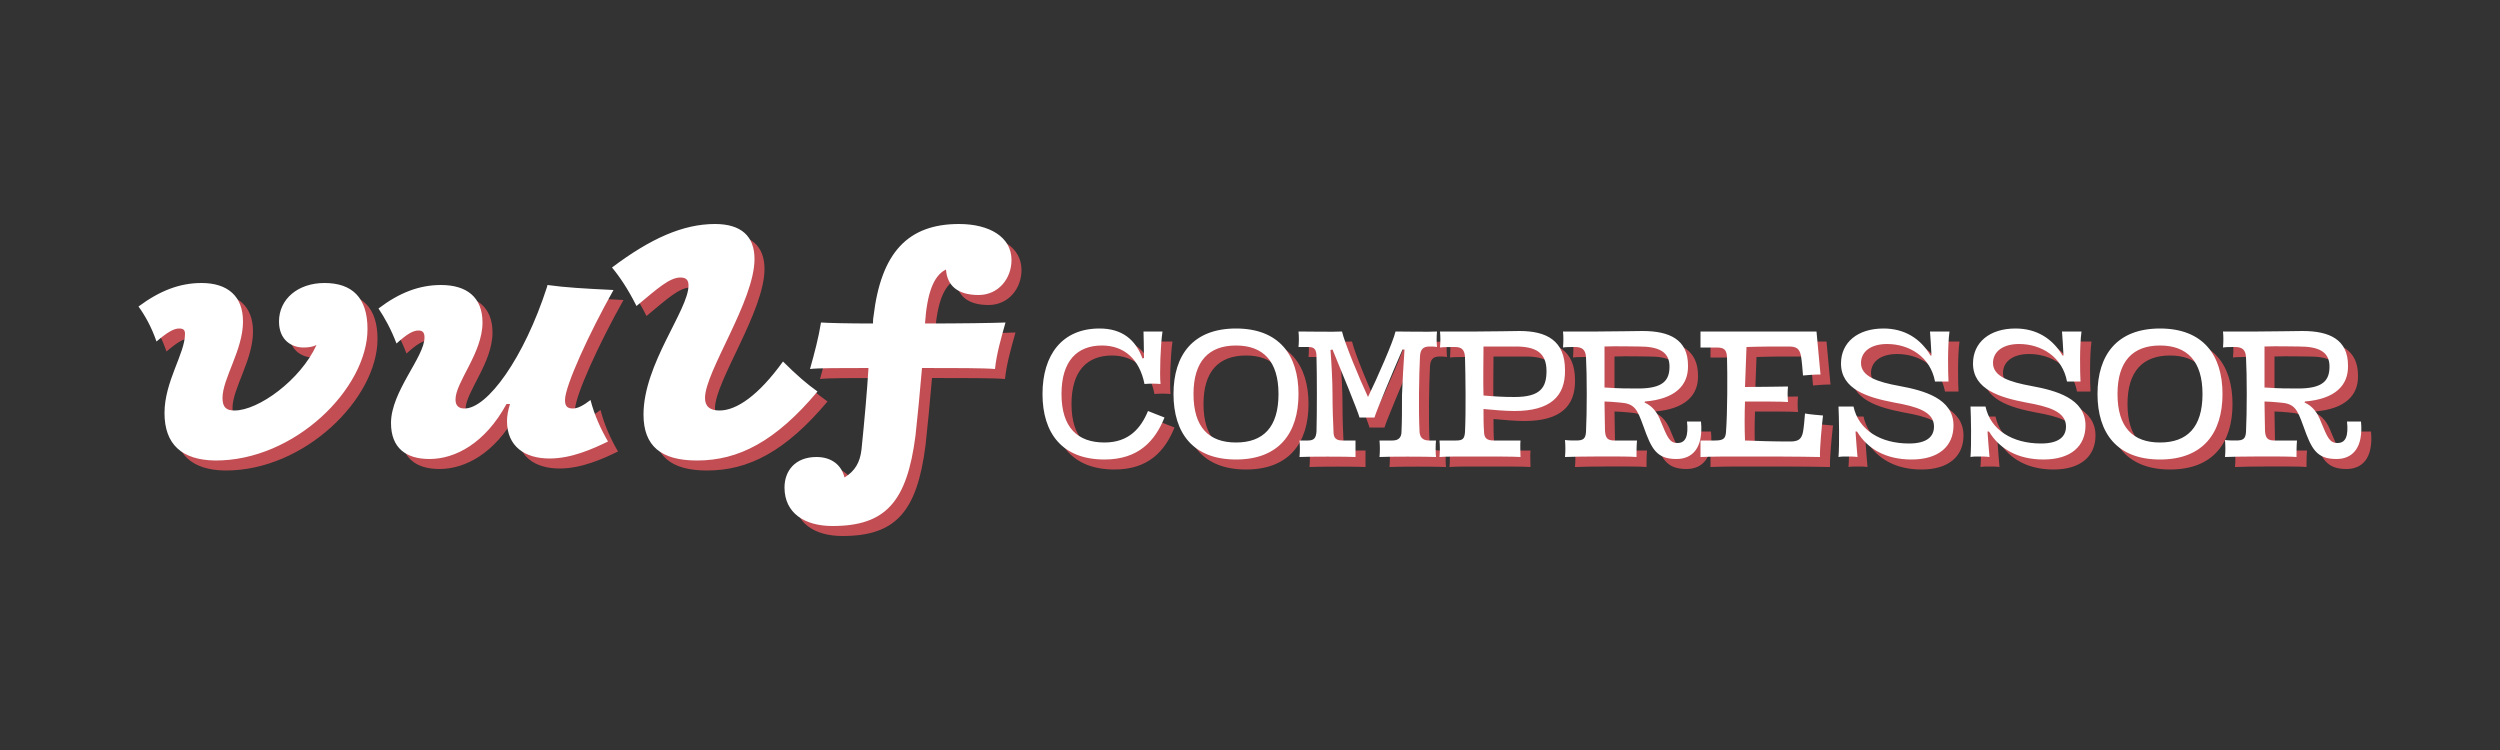
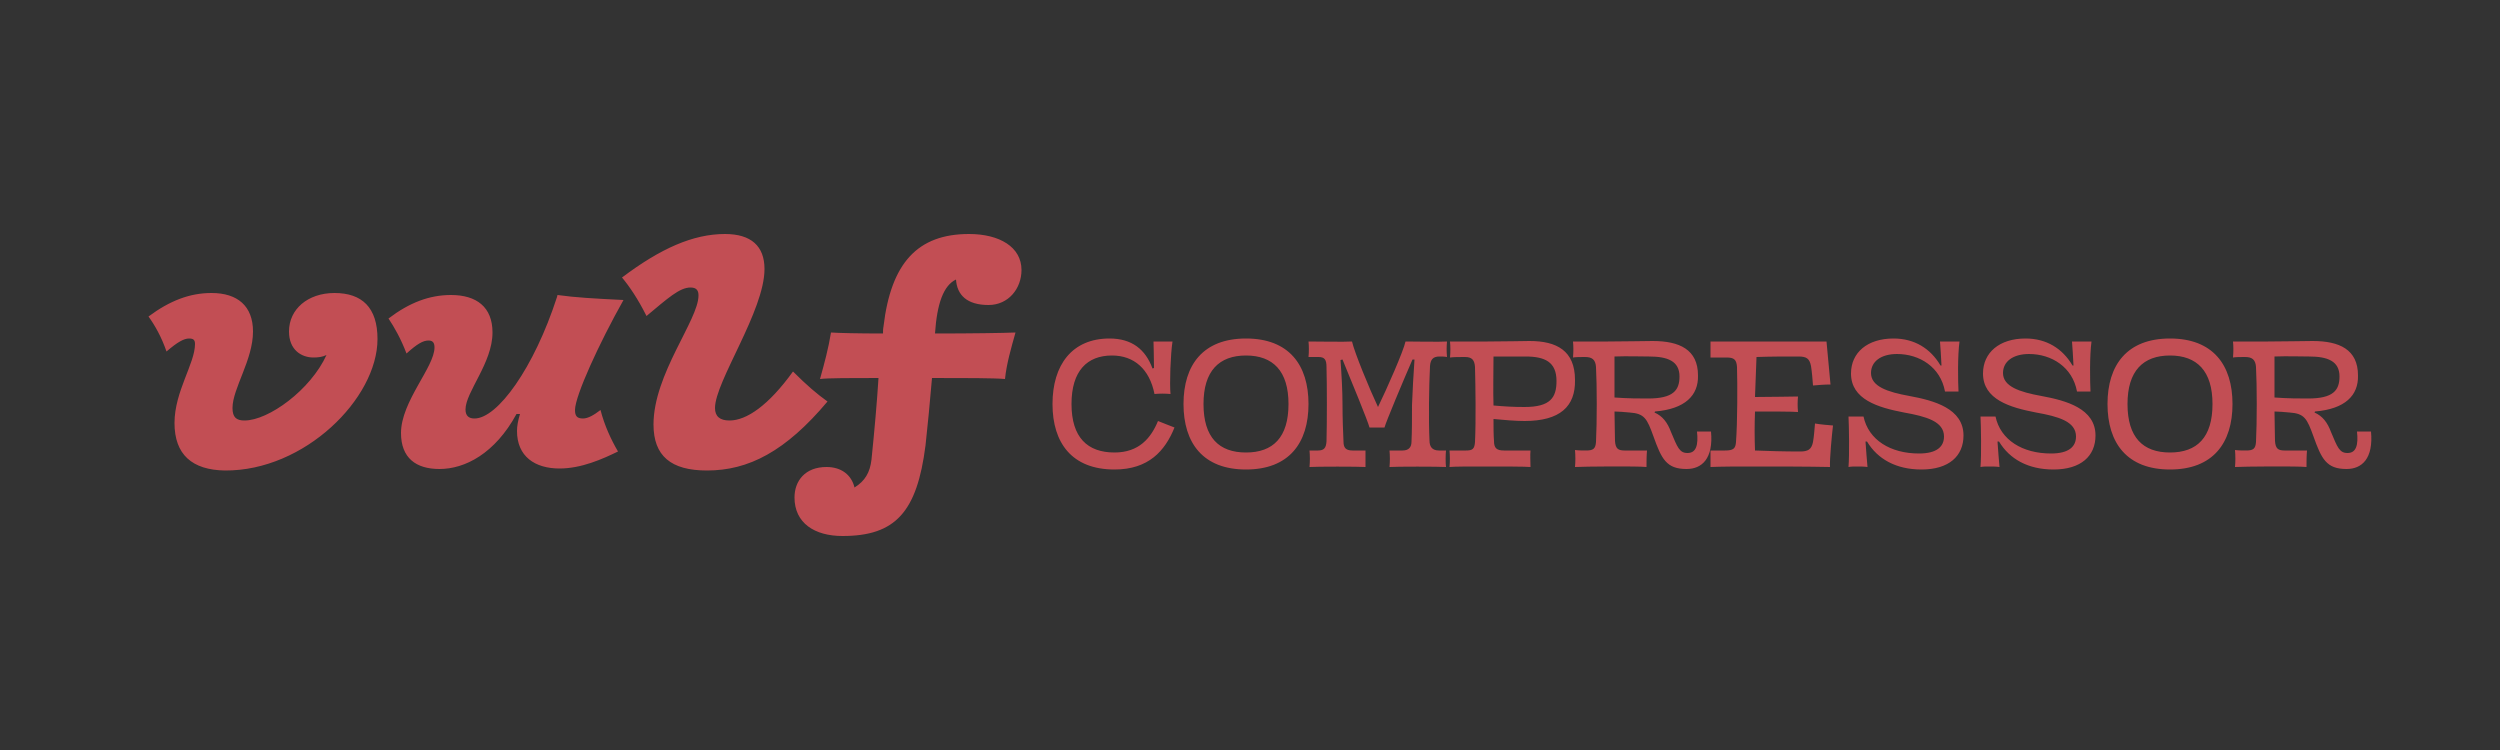
<svg xmlns="http://www.w3.org/2000/svg" viewBox="0 0 500 150" width="100%">
  <rect x="0" y="0" width="500" height="150" fill="#333333" stroke="none" />
  <g>
    <defs />
-     <path fill="rgba(194.0, 78.0, 84.0, 1.0)" d="M39.0 68.8C39.0 72.7 34.9 78.3 34.9 84.6C34.9 90.9 38.4 94.0 45.0 94.1C60.9 94.2 75.5 79.7 75.5 67.8C75.5 61.5 72.4 58.6 66.9 58.6C61.6 58.6 57.8 61.8 57.8 66.3C57.8 70.0 60.3 71.5 62.7 71.5C63.6 71.5 64.5 71.4 65.3 71.0C62.1 78.0 53.7 84.1 48.9 84.1C47.3 84.1 46.5 83.5 46.5 81.6C46.5 77.7 50.6 72.0 50.6 66.3C50.6 61.2 47.5 58.6 42.3 58.6C38.0 58.6 34.0 60.1 29.7 63.3C31.0 65.1 32.3 67.4 33.3 70.3C35.5 68.4 36.8 67.7 37.8 67.7C38.7 67.7 39.0 68.0 39.0 68.8ZM90.2 59.0C85.9 59.0 81.9 60.5 77.7 63.7C78.9 65.5 80.2 67.8 81.3 70.7C83.4 68.8 84.6 68.1 85.7 68.1C86.6 68.1 86.9 68.6 86.9 69.5C86.9 73.4 80.2 80.3 80.2 86.6C80.2 91.6 83.2 93.8 87.9 93.8C93.0 93.8 99.0 90.7 103.3 82.8H104.0C103.6 84.1 103.4 85.2 103.4 86.2C103.4 91.3 107.0 93.7 111.9 93.7C116.3 93.7 120.5 91.8 123.6 90.3C122.2 87.9 120.9 85.1 120.1 82.0C118.8 83.0 117.6 83.7 116.6 83.7C115.4 83.7 115.0 83.2 115.0 82.0C115.0 79.2 119.8 68.7 124.7 60.0C118.6 59.7 115.1 59.5 111.5 59.0L111.4 59.4C106.8 73.6 99.5 83.7 94.9 83.7C93.8 83.7 93.1 83.2 93.1 81.9C93.1 78.4 98.5 72.6 98.5 66.5C98.5 61.4 95.3 59.0 90.2 59.0ZM143.0 81.6C143.0 76.3 152.9 62.2 152.9 53.8C152.9 49.2 150.2 46.8 145.0 46.8C138.6 46.8 132.1 49.7 124.4 55.5C125.9 57.3 127.6 59.8 129.3 63.2C133.5 59.7 135.9 57.5 138.1 57.5C139.4 57.5 139.7 58.2 139.7 59.1C139.7 64.0 130.7 74.8 130.7 84.9C130.7 91.2 134.2 94.1 141.4 94.1C149.7 94.1 157.1 90.3 165.5 80.3C163.4 78.8 161.4 77.1 158.6 74.3C153.7 81.1 149.3 84.1 145.9 84.1C144.0 84.1 143.0 83.3 143.0 81.6ZM166.2 66.5C165.7 69.6 164.9 72.6 164.0 75.8C165.6 75.6 170.3 75.6 175.7 75.6C175.4 80.4 174.9 86.0 174.3 91.9C174.0 94.5 173.0 96.2 170.9 97.5C170.3 95.0 168.3 93.4 165.3 93.4C161.0 93.4 158.9 96.2 158.9 99.5C158.9 104.6 162.9 107.2 168.5 107.2C179.1 107.2 183.4 102.4 185.1 89.1C185.5 85.4 186.0 80.4 186.4 75.6C193.0 75.6 198.9 75.6 201.0 75.8C201.3 72.8 202.2 69.7 203.1 66.5C200.8 66.6 194.2 66.7 187.0 66.7C187.4 60.7 188.7 57.1 191.2 55.9C191.4 59.0 193.4 61.0 197.7 61.0C201.7 61.0 204.3 57.7 204.3 54.0C204.3 49.4 199.9 46.8 193.8 46.8C183.6 46.8 178.2 52.5 176.7 65.3C176.6 65.8 176.6 66.3 176.6 66.7C171.6 66.7 167.6 66.6 166.2 66.5ZM222.4 71.1C226.8 71.1 229.9 73.8 230.9 78.8C231.9 78.7 233.0 78.7 234.1 78.8C233.9 76.7 234.1 70.9 234.5 68.3C233.5 68.3 232.2 68.3 230.7 68.3C230.7 69.1 230.8 71.3 230.8 73.6L230.5 73.7C229.1 69.9 226.4 67.7 221.9 67.7C214.4 67.7 210.5 73.0 210.5 80.8C210.5 88.6 214.4 93.9 222.9 93.9C229.7 93.9 233.0 90.2 234.9 85.5C233.9 85.1 232.3 84.5 231.6 84.2C230.2 87.6 227.8 90.5 222.9 90.5C217.5 90.5 214.3 87.5 214.3 80.8C214.3 74.2 217.4 71.1 222.4 71.1ZM236.7 80.8C236.7 88.6 240.6 93.9 249.2 93.9C257.8 93.9 261.7 88.6 261.7 80.8C261.7 73.0 257.8 67.7 249.2 67.7C240.6 67.7 236.7 73.0 236.7 80.8ZM257.7 80.8C257.7 87.5 254.6 90.5 249.2 90.5C243.8 90.5 240.7 87.5 240.7 80.8C240.7 74.2 243.8 71.1 249.2 71.1C254.6 71.1 257.7 74.2 257.7 80.8ZM289.2 93.4C289.1 92.6 289.1 90.9 289.2 90.1C288.7 90.1 288.1 90.1 287.8 90.1C286.4 90.1 285.9 89.3 285.9 88.1C285.7 84.1 285.8 77.1 286.0 73.2C286.1 71.9 286.6 71.3 287.9 71.3C288.3 71.3 288.9 71.3 289.4 71.4C289.3 70.3 289.3 69.3 289.4 68.3C288.3 68.4 282.2 68.3 281.1 68.3C280.7 70.2 277.4 77.7 275.6 81.4C273.9 77.8 270.9 70.5 270.4 68.3C269.2 68.4 262.9 68.3 261.7 68.3C261.8 69.3 261.8 70.3 261.7 71.4H263.7C264.9 71.4 265.3 71.9 265.3 73.4C265.4 77.1 265.4 84.4 265.3 88.3C265.2 89.6 264.8 90.1 263.6 90.1C262.7 90.1 262.3 90.1 261.9 90.1C262.0 91.2 262.0 92.3 261.9 93.4C263.3 93.3 271.7 93.3 273.1 93.4C273.1 92.5 273.1 91.1 273.1 90.1C272.5 90.1 271.7 90.1 270.5 90.1C269.1 90.1 268.7 89.5 268.7 88.3C268.6 86.2 268.5 83.5 268.5 80.8C268.5 78.2 268.3 74.7 268.1 72.0L268.5 71.9C270.2 76.0 273.6 84.3 273.9 85.5C274.9 85.5 275.9 85.5 276.9 85.5C277.1 84.6 280.7 76.0 282.5 71.9H282.9C282.7 74.6 282.5 78.4 282.4 81.0C282.4 83.7 282.4 86.3 282.3 88.3C282.3 89.4 281.8 90.1 280.5 90.1C279.9 90.1 278.7 90.1 277.9 90.1C278.0 91.2 278.0 92.3 277.9 93.4C279.2 93.3 287.7 93.3 289.2 93.4ZM304.9 81.4C302.7 81.4 301.0 81.3 298.7 81.1C298.6 77.9 298.7 74.5 298.7 71.3C300.9 71.3 303.4 71.3 305.1 71.3C309.0 71.3 311.3 72.4 311.3 76.2C311.3 79.5 310.1 81.4 304.9 81.4ZM306.1 93.4C306.1 92.3 306.0 91.1 306.1 90.1C304.6 90.1 302.8 90.1 300.8 90.1C299.3 90.1 298.8 89.6 298.8 88.2C298.7 87.0 298.7 85.5 298.7 83.8C300.7 84.0 303.2 84.2 304.9 84.2C312.0 84.2 315.1 81.3 315.0 76.0C315.0 70.1 311.3 68.2 305.9 68.2C304.5 68.2 301.1 68.3 297.5 68.3C294.6 68.3 290.9 68.3 290.0 68.3C290.1 69.3 290.1 70.4 290.0 71.5C290.7 71.4 291.9 71.4 293.0 71.4C294.4 71.4 294.9 72.0 295.0 73.4C295.1 77.1 295.2 84.3 295.0 88.4C294.9 89.8 294.5 90.1 293.2 90.1C292.4 90.1 290.8 90.1 289.9 90.1C290.0 91.2 290.0 92.3 289.9 93.4C290.8 93.3 293.7 93.3 297.0 93.3C300.6 93.3 305.0 93.3 306.1 93.4ZM329.6 79.7C327.8 79.7 325.7 79.7 322.9 79.5C322.9 76.7 322.9 73.8 322.9 71.3C325.5 71.2 328.1 71.3 329.8 71.3C333.5 71.3 335.9 72.2 335.9 75.3C335.9 78.1 334.6 79.7 329.6 79.7ZM337.3 93.8C340.4 93.8 342.7 91.7 342.2 86.3C341.3 86.3 340.4 86.3 339.4 86.3C339.7 89.1 339.2 90.6 337.5 90.6C335.9 90.6 335.5 89.5 334.2 86.4C333.5 84.5 332.5 83.2 330.9 82.5L331.0 82.3C337.0 81.8 339.7 79.1 339.6 75.1C339.6 69.9 335.9 68.2 330.5 68.2C329.1 68.2 324.7 68.3 321.6 68.3C318.7 68.3 315.5 68.3 314.6 68.3C314.7 69.3 314.7 70.3 314.6 71.5C315.2 71.4 316.1 71.4 317.0 71.4C318.4 71.4 319.1 71.9 319.2 73.4C319.4 77.1 319.4 84.4 319.2 88.4C319.1 89.8 318.6 90.1 317.2 90.1C316.7 90.1 315.6 90.1 315.0 90.0C315.1 91.2 315.1 92.3 315.0 93.4C316.7 93.3 327.5 93.2 329.3 93.4C329.3 92.4 329.3 91.1 329.4 90.1C328.1 90.1 326.5 90.1 324.9 90.1C323.6 90.1 323.1 89.7 323.0 88.2C323.0 86.7 322.9 84.6 322.9 82.3C323.7 82.3 324.7 82.4 325.9 82.5C328.9 82.7 329.4 83.7 330.7 87.3C332.3 91.8 333.3 93.8 337.3 93.8ZM366.0 93.4C365.9 91.9 366.4 86.7 366.6 85.1C365.5 85.0 364.1 84.9 363.0 84.7C362.9 85.8 362.8 87.3 362.6 88.4C362.3 89.9 361.6 90.3 360.0 90.3C356.8 90.3 353.4 90.2 351.0 90.1C350.9 87.6 350.9 84.9 351.0 82.3C354.0 82.3 358.6 82.3 359.6 82.4C359.5 81.3 359.5 80.3 359.6 79.3C358.6 79.3 354.1 79.4 351.0 79.4C351.1 76.5 351.2 73.7 351.3 71.4C354.1 71.3 356.6 71.3 359.7 71.3C361.3 71.3 361.9 71.7 362.2 73.2C362.4 74.5 362.5 75.8 362.6 77.1C363.7 77.0 364.9 76.9 366.1 76.9C365.9 75.1 365.5 70.1 365.3 68.3C361.3 68.3 355.1 68.3 350.1 68.3C347.1 68.3 344.3 68.3 342.1 68.3C342.1 69.1 342.1 70.3 342.1 71.5C342.7 71.5 343.3 71.5 345.3 71.5C346.8 71.5 347.3 71.9 347.4 73.4C347.5 76.9 347.5 84.4 347.2 88.4C347.1 89.7 346.7 90.1 345.0 90.1C343.5 90.1 342.7 90.1 342.1 90.1C342.1 91.1 342.1 92.3 342.1 93.4C344.5 93.3 347.4 93.3 350.4 93.3C355.8 93.3 361.5 93.3 366.0 93.4ZM391.9 68.3C391.5 68.3 390.8 68.3 390.1 68.3C389.4 68.3 388.7 68.3 388.0 68.3C388.1 69.5 388.2 71.2 388.3 73.1H388.1C386.1 69.7 382.9 67.7 378.7 67.7C373.5 67.7 370.2 70.5 370.2 74.7C370.2 79.9 375.6 81.5 380.8 82.5C385.3 83.3 388.8 84.3 388.8 87.3C388.8 89.3 387.4 90.7 383.8 90.7C378.1 90.7 373.7 88.0 372.7 83.3C371.8 83.3 370.5 83.3 369.7 83.3C369.8 85.3 369.9 90.9 369.7 93.4C370.2 93.3 370.8 93.3 371.4 93.3C372.1 93.3 372.8 93.3 373.5 93.4C373.4 92.1 373.2 90.1 373.1 88.3H373.4C375.5 91.8 379.2 93.9 384.3 93.9C389.8 93.9 392.7 91.2 392.7 87.1C392.7 81.7 386.8 80.1 381.9 79.2C377.5 78.4 374.2 77.3 374.2 74.6C374.2 72.3 376.2 70.8 379.4 70.8C383.9 70.8 388.1 73.4 389.0 78.3C389.9 78.3 391.0 78.3 391.7 78.3C391.6 76.4 391.5 71.2 391.9 68.3ZM418.3 68.3C417.9 68.3 417.2 68.3 416.5 68.3C415.8 68.3 415.1 68.3 414.4 68.3C414.5 69.5 414.6 71.2 414.7 73.1H414.5C412.5 69.7 409.3 67.7 405.1 67.7C399.9 67.7 396.6 70.5 396.6 74.7C396.6 79.9 402.0 81.5 407.2 82.5C411.7 83.3 415.2 84.3 415.2 87.3C415.2 89.3 413.8 90.7 410.2 90.7C404.5 90.7 400.1 88.0 399.1 83.3C398.2 83.3 396.9 83.3 396.1 83.3C396.2 85.3 396.3 90.9 396.1 93.4C396.6 93.3 397.2 93.3 397.8 93.3C398.5 93.3 399.2 93.3 399.9 93.4C399.8 92.1 399.6 90.1 399.5 88.3H399.8C401.9 91.8 405.6 93.9 410.7 93.9C416.2 93.9 419.1 91.2 419.1 87.1C419.1 81.7 413.2 80.1 408.3 79.2C403.9 78.4 400.6 77.3 400.6 74.6C400.6 72.3 402.6 70.8 405.8 70.8C410.3 70.8 414.5 73.4 415.4 78.3C416.3 78.3 417.4 78.3 418.1 78.3C418.0 76.4 417.9 71.2 418.3 68.3ZM421.5 80.8C421.5 88.6 425.4 93.9 434.0 93.9C442.6 93.9 446.5 88.6 446.5 80.8C446.5 73.0 442.6 67.7 434.0 67.7C425.4 67.7 421.5 73.0 421.5 80.8ZM442.5 80.8C442.5 87.5 439.4 90.5 434.0 90.5C428.6 90.5 425.5 87.5 425.5 80.8C425.5 74.2 428.6 71.1 434.0 71.1C439.4 71.1 442.5 74.2 442.5 80.8ZM461.6 79.7C459.8 79.7 457.7 79.7 454.9 79.5C454.9 76.7 454.9 73.8 454.9 71.3C457.5 71.2 460.1 71.3 461.8 71.3C465.5 71.3 467.9 72.2 467.9 75.3C467.9 78.1 466.6 79.7 461.6 79.7ZM469.3 93.8C472.4 93.8 474.7 91.7 474.2 86.3C473.3 86.3 472.4 86.3 471.4 86.3C471.7 89.1 471.2 90.6 469.5 90.6C467.9 90.6 467.5 89.5 466.2 86.4C465.5 84.5 464.5 83.2 462.9 82.5L463.0 82.3C469.0 81.8 471.7 79.1 471.6 75.1C471.6 69.9 467.9 68.2 462.5 68.2C461.1 68.2 456.7 68.3 453.6 68.3C450.7 68.3 447.5 68.3 446.6 68.3C446.7 69.3 446.7 70.3 446.6 71.5C447.2 71.4 448.1 71.4 449.0 71.4C450.4 71.4 451.1 71.9 451.2 73.4C451.4 77.1 451.4 84.4 451.2 88.4C451.1 89.8 450.6 90.1 449.2 90.1C448.7 90.1 447.6 90.1 447.0 90.0C447.1 91.2 447.1 92.3 447.0 93.4C448.7 93.3 459.5 93.2 461.3 93.4C461.3 92.4 461.3 91.1 461.4 90.1C460.1 90.1 458.5 90.1 456.9 90.1C455.6 90.1 455.1 89.7 455.0 88.2C455.0 86.7 454.9 84.6 454.9 82.3C455.7 82.3 456.7 82.4 457.9 82.5C460.9 82.7 461.4 83.7 462.7 87.3C464.3 91.8 465.3 93.8 469.3 93.8Z" />
+     <path fill="rgba(194.0, 78.0, 84.0, 1.0)" d="M39.0 68.8C39.0 72.7 34.9 78.3 34.9 84.6C34.9 90.9 38.4 94.0 45.0 94.1C60.9 94.2 75.5 79.7 75.5 67.8C75.5 61.5 72.4 58.6 66.9 58.6C61.6 58.6 57.8 61.8 57.8 66.3C57.8 70.0 60.3 71.5 62.7 71.5C63.6 71.5 64.5 71.4 65.3 71.0C62.1 78.0 53.7 84.1 48.9 84.1C47.3 84.1 46.5 83.5 46.5 81.6C46.5 77.7 50.6 72.0 50.6 66.3C50.6 61.2 47.5 58.6 42.3 58.6C38.0 58.6 34.0 60.1 29.7 63.3C31.0 65.1 32.3 67.4 33.3 70.3C35.5 68.4 36.8 67.7 37.8 67.7C38.7 67.7 39.0 68.0 39.0 68.8ZM90.2 59.0C85.9 59.0 81.9 60.5 77.7 63.7C78.9 65.5 80.2 67.8 81.3 70.7C83.4 68.8 84.6 68.1 85.7 68.1C86.6 68.1 86.9 68.6 86.9 69.5C86.9 73.4 80.2 80.3 80.2 86.6C80.2 91.6 83.2 93.8 87.9 93.8C93.0 93.8 99.0 90.7 103.3 82.8H104.0C103.6 84.1 103.4 85.2 103.4 86.2C103.4 91.3 107.0 93.7 111.9 93.7C116.3 93.7 120.5 91.8 123.6 90.3C122.2 87.9 120.9 85.1 120.1 82.0C118.8 83.0 117.6 83.7 116.6 83.7C115.4 83.7 115.0 83.2 115.0 82.0C115.0 79.2 119.8 68.7 124.7 60.0C118.6 59.7 115.1 59.5 111.5 59.0L111.4 59.4C106.8 73.6 99.5 83.7 94.9 83.7C93.8 83.7 93.1 83.2 93.1 81.9C93.1 78.4 98.5 72.6 98.5 66.5C98.5 61.4 95.3 59.0 90.2 59.0ZM143.0 81.6C143.0 76.3 152.9 62.2 152.9 53.8C152.9 49.2 150.2 46.8 145.0 46.8C138.6 46.8 132.1 49.7 124.4 55.5C125.9 57.3 127.6 59.8 129.3 63.2C133.5 59.7 135.9 57.5 138.1 57.5C139.4 57.5 139.7 58.2 139.7 59.1C139.7 64.0 130.7 74.8 130.7 84.9C130.7 91.2 134.2 94.1 141.4 94.1C149.7 94.1 157.1 90.3 165.5 80.3C163.4 78.8 161.4 77.1 158.6 74.3C153.7 81.1 149.3 84.1 145.9 84.1C144.0 84.1 143.0 83.3 143.0 81.6ZM166.2 66.5C165.7 69.6 164.9 72.6 164.0 75.8C165.6 75.6 170.3 75.6 175.7 75.6C175.4 80.4 174.9 86.0 174.3 91.9C174.0 94.5 173.0 96.2 170.9 97.5C170.3 95.0 168.3 93.4 165.3 93.4C161.0 93.4 158.9 96.2 158.9 99.5C158.9 104.6 162.9 107.2 168.5 107.2C179.1 107.2 183.4 102.4 185.1 89.1C185.5 85.4 186.0 80.4 186.4 75.6C193.0 75.6 198.9 75.6 201.0 75.8C201.3 72.8 202.2 69.7 203.1 66.5C200.8 66.6 194.2 66.7 187.0 66.7C187.4 60.7 188.7 57.1 191.2 55.9C191.4 59.0 193.4 61.0 197.7 61.0C201.7 61.0 204.3 57.7 204.3 54.0C204.3 49.4 199.9 46.8 193.8 46.8C183.6 46.8 178.2 52.5 176.7 65.3C176.6 65.8 176.6 66.3 176.6 66.7C171.6 66.7 167.6 66.6 166.2 66.5M222.4 71.1C226.8 71.1 229.9 73.8 230.9 78.8C231.9 78.7 233.0 78.7 234.1 78.8C233.9 76.7 234.1 70.9 234.5 68.3C233.5 68.3 232.2 68.3 230.7 68.3C230.7 69.1 230.8 71.3 230.8 73.6L230.5 73.7C229.1 69.9 226.4 67.7 221.9 67.7C214.4 67.7 210.5 73.0 210.5 80.8C210.5 88.6 214.4 93.9 222.9 93.9C229.7 93.9 233.0 90.2 234.9 85.5C233.9 85.1 232.3 84.5 231.6 84.2C230.2 87.6 227.8 90.5 222.9 90.5C217.5 90.5 214.3 87.5 214.3 80.8C214.3 74.2 217.4 71.1 222.4 71.1ZM236.7 80.8C236.7 88.6 240.6 93.9 249.2 93.9C257.8 93.9 261.7 88.6 261.7 80.8C261.7 73.0 257.8 67.7 249.2 67.7C240.6 67.7 236.7 73.0 236.7 80.8ZM257.7 80.8C257.7 87.5 254.6 90.5 249.2 90.5C243.8 90.5 240.7 87.5 240.7 80.8C240.7 74.2 243.8 71.1 249.2 71.1C254.6 71.1 257.7 74.2 257.7 80.8ZM289.2 93.4C289.1 92.6 289.1 90.9 289.2 90.1C288.7 90.1 288.1 90.1 287.8 90.1C286.4 90.1 285.9 89.3 285.9 88.1C285.7 84.1 285.8 77.1 286.0 73.2C286.1 71.9 286.6 71.3 287.9 71.3C288.3 71.3 288.9 71.3 289.4 71.4C289.3 70.3 289.3 69.3 289.4 68.3C288.3 68.4 282.2 68.3 281.1 68.3C280.7 70.2 277.4 77.7 275.6 81.4C273.9 77.8 270.9 70.5 270.4 68.3C269.2 68.4 262.9 68.3 261.7 68.3C261.8 69.3 261.8 70.3 261.7 71.4H263.7C264.9 71.4 265.3 71.9 265.3 73.4C265.4 77.1 265.4 84.4 265.3 88.3C265.2 89.6 264.8 90.1 263.6 90.1C262.7 90.1 262.3 90.1 261.9 90.1C262.0 91.2 262.0 92.3 261.9 93.4C263.3 93.3 271.7 93.3 273.1 93.4C273.1 92.5 273.1 91.1 273.1 90.1C272.5 90.1 271.7 90.1 270.5 90.1C269.1 90.1 268.7 89.5 268.7 88.3C268.6 86.2 268.5 83.5 268.5 80.8C268.5 78.2 268.3 74.7 268.1 72.0L268.5 71.9C270.2 76.0 273.6 84.3 273.9 85.5C274.9 85.5 275.9 85.5 276.9 85.5C277.1 84.6 280.7 76.0 282.5 71.9H282.9C282.7 74.6 282.5 78.4 282.4 81.0C282.4 83.7 282.4 86.3 282.3 88.3C282.3 89.4 281.8 90.1 280.5 90.1C279.9 90.1 278.7 90.1 277.9 90.1C278.0 91.2 278.0 92.3 277.9 93.4C279.2 93.3 287.7 93.3 289.2 93.4ZM304.9 81.4C302.7 81.4 301.0 81.3 298.7 81.1C298.6 77.9 298.7 74.5 298.7 71.3C300.9 71.3 303.4 71.3 305.1 71.3C309.0 71.3 311.3 72.4 311.3 76.2C311.3 79.5 310.1 81.4 304.9 81.4ZM306.1 93.4C306.1 92.3 306.0 91.1 306.1 90.1C304.6 90.1 302.8 90.1 300.8 90.1C299.3 90.1 298.8 89.6 298.8 88.2C298.7 87.0 298.7 85.5 298.7 83.8C300.7 84.0 303.2 84.2 304.9 84.2C312.0 84.2 315.1 81.3 315.0 76.0C315.0 70.1 311.3 68.2 305.9 68.2C304.5 68.2 301.1 68.3 297.5 68.3C294.6 68.3 290.9 68.3 290.0 68.3C290.1 69.3 290.1 70.4 290.0 71.5C290.7 71.4 291.9 71.4 293.0 71.4C294.4 71.4 294.9 72.0 295.0 73.4C295.1 77.1 295.2 84.3 295.0 88.4C294.9 89.8 294.5 90.1 293.2 90.1C292.4 90.1 290.8 90.1 289.9 90.1C290.0 91.2 290.0 92.3 289.9 93.4C290.8 93.3 293.7 93.3 297.0 93.3C300.6 93.3 305.0 93.3 306.1 93.4ZM329.6 79.7C327.8 79.7 325.7 79.7 322.9 79.5C322.9 76.7 322.9 73.8 322.9 71.3C325.5 71.2 328.1 71.3 329.8 71.3C333.5 71.3 335.9 72.2 335.9 75.3C335.9 78.1 334.6 79.7 329.6 79.7ZM337.3 93.8C340.4 93.8 342.7 91.7 342.2 86.3C341.3 86.3 340.4 86.3 339.4 86.3C339.7 89.1 339.2 90.6 337.5 90.6C335.9 90.6 335.5 89.5 334.2 86.4C333.5 84.5 332.5 83.2 330.9 82.5L331.0 82.3C337.0 81.8 339.7 79.1 339.6 75.1C339.6 69.9 335.9 68.2 330.5 68.2C329.1 68.2 324.7 68.3 321.6 68.3C318.7 68.3 315.5 68.3 314.6 68.3C314.7 69.3 314.7 70.3 314.6 71.5C315.2 71.4 316.1 71.4 317.0 71.4C318.4 71.4 319.1 71.9 319.2 73.4C319.4 77.1 319.4 84.4 319.2 88.4C319.1 89.8 318.6 90.1 317.2 90.1C316.7 90.1 315.6 90.1 315.0 90.0C315.1 91.2 315.1 92.3 315.0 93.4C316.7 93.3 327.5 93.2 329.3 93.4C329.3 92.4 329.3 91.1 329.4 90.1C328.1 90.1 326.5 90.1 324.9 90.1C323.6 90.1 323.1 89.7 323.0 88.2C323.0 86.7 322.9 84.6 322.9 82.3C323.7 82.3 324.7 82.4 325.9 82.5C328.9 82.7 329.4 83.7 330.7 87.3C332.3 91.8 333.3 93.8 337.3 93.8ZM366.0 93.4C365.9 91.9 366.4 86.7 366.6 85.1C365.5 85.0 364.1 84.9 363.0 84.7C362.9 85.8 362.8 87.3 362.6 88.4C362.3 89.9 361.6 90.3 360.0 90.3C356.8 90.3 353.4 90.2 351.0 90.1C350.9 87.6 350.9 84.9 351.0 82.3C354.0 82.3 358.6 82.3 359.6 82.4C359.5 81.3 359.5 80.3 359.6 79.3C358.6 79.3 354.1 79.4 351.0 79.4C351.1 76.5 351.2 73.7 351.3 71.4C354.1 71.3 356.6 71.3 359.7 71.3C361.3 71.3 361.9 71.7 362.2 73.2C362.4 74.5 362.5 75.8 362.6 77.1C363.7 77.0 364.9 76.9 366.1 76.9C365.9 75.1 365.5 70.1 365.3 68.3C361.3 68.3 355.1 68.3 350.1 68.3C347.1 68.3 344.3 68.3 342.1 68.3C342.1 69.1 342.1 70.3 342.1 71.5C342.7 71.5 343.3 71.5 345.3 71.5C346.8 71.5 347.3 71.9 347.4 73.4C347.5 76.9 347.5 84.4 347.2 88.4C347.1 89.7 346.7 90.1 345.0 90.1C343.5 90.1 342.7 90.1 342.1 90.1C342.1 91.1 342.1 92.3 342.1 93.4C344.5 93.3 347.4 93.3 350.4 93.3C355.8 93.3 361.5 93.3 366.0 93.4ZM391.9 68.3C391.5 68.3 390.8 68.3 390.1 68.3C389.4 68.3 388.7 68.3 388.0 68.3C388.1 69.5 388.2 71.2 388.3 73.1H388.1C386.1 69.7 382.9 67.7 378.7 67.7C373.5 67.7 370.2 70.5 370.2 74.7C370.2 79.9 375.6 81.5 380.8 82.5C385.3 83.3 388.8 84.3 388.8 87.3C388.8 89.3 387.4 90.7 383.8 90.7C378.1 90.7 373.7 88.0 372.7 83.3C371.8 83.3 370.5 83.3 369.7 83.3C369.8 85.3 369.9 90.9 369.7 93.4C370.2 93.3 370.8 93.3 371.4 93.3C372.1 93.3 372.8 93.3 373.5 93.4C373.4 92.1 373.2 90.1 373.1 88.3H373.4C375.5 91.8 379.2 93.9 384.3 93.9C389.8 93.9 392.7 91.2 392.7 87.1C392.7 81.7 386.8 80.1 381.9 79.2C377.5 78.4 374.2 77.3 374.2 74.6C374.2 72.3 376.2 70.8 379.4 70.8C383.9 70.8 388.1 73.4 389.0 78.3C389.9 78.3 391.0 78.3 391.7 78.3C391.6 76.4 391.5 71.2 391.9 68.3ZM418.3 68.3C417.9 68.3 417.2 68.3 416.5 68.3C415.8 68.3 415.1 68.3 414.4 68.3C414.5 69.5 414.6 71.2 414.7 73.1H414.5C412.5 69.7 409.3 67.7 405.1 67.7C399.9 67.7 396.6 70.5 396.6 74.7C396.6 79.9 402.0 81.5 407.2 82.5C411.7 83.3 415.2 84.3 415.2 87.3C415.2 89.3 413.8 90.7 410.2 90.7C404.5 90.7 400.1 88.0 399.1 83.3C398.2 83.3 396.9 83.3 396.1 83.3C396.2 85.3 396.3 90.9 396.1 93.4C396.6 93.3 397.2 93.3 397.8 93.3C398.5 93.3 399.2 93.3 399.9 93.4C399.8 92.1 399.6 90.1 399.5 88.3H399.8C401.9 91.8 405.6 93.9 410.7 93.9C416.2 93.9 419.1 91.2 419.1 87.1C419.1 81.7 413.2 80.1 408.3 79.2C403.9 78.4 400.6 77.3 400.6 74.6C400.6 72.3 402.6 70.8 405.8 70.8C410.3 70.8 414.5 73.4 415.4 78.3C416.3 78.3 417.4 78.3 418.1 78.3C418.0 76.4 417.9 71.2 418.3 68.3ZM421.5 80.8C421.5 88.6 425.4 93.9 434.0 93.9C442.6 93.9 446.5 88.6 446.5 80.8C446.5 73.0 442.6 67.7 434.0 67.7C425.4 67.7 421.5 73.0 421.5 80.8ZM442.5 80.8C442.5 87.5 439.4 90.5 434.0 90.5C428.6 90.5 425.5 87.5 425.5 80.8C425.5 74.2 428.6 71.1 434.0 71.1C439.4 71.1 442.5 74.2 442.5 80.8ZM461.6 79.7C459.8 79.7 457.7 79.7 454.9 79.5C454.9 76.7 454.9 73.8 454.9 71.3C457.5 71.2 460.1 71.3 461.8 71.3C465.5 71.3 467.9 72.2 467.9 75.3C467.9 78.1 466.6 79.7 461.6 79.7ZM469.3 93.8C472.4 93.8 474.7 91.7 474.2 86.3C473.3 86.3 472.4 86.3 471.4 86.3C471.7 89.1 471.2 90.6 469.5 90.6C467.9 90.6 467.5 89.5 466.2 86.4C465.5 84.5 464.5 83.2 462.9 82.5L463.0 82.3C469.0 81.8 471.7 79.1 471.6 75.1C471.6 69.9 467.9 68.2 462.5 68.2C461.1 68.2 456.7 68.3 453.6 68.3C450.7 68.3 447.5 68.3 446.6 68.3C446.7 69.3 446.7 70.3 446.6 71.5C447.2 71.4 448.1 71.4 449.0 71.4C450.4 71.4 451.1 71.9 451.2 73.4C451.4 77.1 451.4 84.4 451.2 88.4C451.1 89.8 450.6 90.1 449.2 90.1C448.7 90.1 447.6 90.1 447.0 90.0C447.1 91.2 447.1 92.3 447.0 93.4C448.7 93.3 459.5 93.2 461.3 93.4C461.3 92.4 461.3 91.1 461.4 90.1C460.1 90.1 458.5 90.1 456.9 90.1C455.6 90.1 455.1 89.7 455.0 88.2C455.0 86.7 454.9 84.6 454.9 82.3C455.7 82.3 456.7 82.4 457.9 82.5C460.9 82.7 461.4 83.7 462.7 87.3C464.3 91.8 465.3 93.8 469.3 93.8Z" />
  </g>
  <g>
    <defs />
-     <path fill="rgba(255.0, 255.0, 255.0, 1.0)" d="M37.0 66.8C37.0 70.7 32.9 76.3 32.9 82.6C32.9 88.9 36.4 92.0 43.0 92.1C58.9 92.2 73.5 77.7 73.5 65.8C73.5 59.5 70.4 56.6 64.9 56.6C59.6 56.6 55.8 59.8 55.8 64.3C55.8 68.0 58.3 69.5 60.7 69.5C61.6 69.5 62.5 69.4 63.3 69.0C60.1 76.0 51.7 82.1 46.9 82.1C45.3 82.1 44.5 81.5 44.5 79.6C44.5 75.7 48.6 70.0 48.6 64.3C48.6 59.2 45.5 56.6 40.3 56.6C36.0 56.6 32.0 58.1 27.7 61.3C29.0 63.1 30.3 65.4 31.3 68.3C33.5 66.4 34.8 65.7 35.8 65.7C36.7 65.7 37.0 66.0 37.0 66.8ZM88.2 57.0C83.9 57.0 79.9 58.5 75.7 61.7C76.9 63.5 78.2 65.8 79.3 68.7C81.4 66.8 82.6 66.1 83.7 66.1C84.6 66.1 84.9 66.6 84.9 67.5C84.9 71.4 78.2 78.3 78.2 84.6C78.2 89.6 81.2 91.8 85.9 91.8C91.0 91.8 97.0 88.7 101.3 80.8H102.0C101.6 82.1 101.4 83.2 101.4 84.2C101.4 89.3 105.0 91.7 109.9 91.7C114.3 91.7 118.5 89.8 121.6 88.3C120.2 85.9 118.9 83.1 118.1 80.0C116.8 81.0 115.6 81.7 114.6 81.7C113.4 81.7 113.0 81.2 113.0 80.0C113.0 77.2 117.8 66.7 122.7 58.0C116.6 57.7 113.1 57.5 109.5 57.0L109.4 57.4C104.8 71.6 97.5 81.7 92.9 81.7C91.8 81.7 91.1 81.2 91.1 79.9C91.1 76.4 96.5 70.6 96.5 64.5C96.5 59.4 93.3 57.0 88.2 57.0ZM141.0 79.6C141.0 74.3 150.9 60.2 150.9 51.8C150.9 47.2 148.2 44.8 143.0 44.8C136.6 44.8 130.1 47.7 122.4 53.5C123.9 55.3 125.6 57.8 127.3 61.2C131.5 57.7 133.9 55.5 136.1 55.5C137.4 55.5 137.7 56.2 137.7 57.1C137.7 62.0 128.7 72.8 128.7 82.9C128.7 89.2 132.2 92.1 139.4 92.1C147.7 92.1 155.1 88.3 163.5 78.3C161.4 76.8 159.4 75.1 156.6 72.3C151.7 79.1 147.3 82.1 143.9 82.1C142.0 82.1 141.0 81.3 141.0 79.6ZM164.2 64.5C163.7 67.6 162.9 70.6 162.0 73.8C163.6 73.6 168.3 73.6 173.7 73.6C173.4 78.4 172.9 84.0 172.3 89.9C172.0 92.5 171.0 94.2 168.9 95.5C168.3 93.0 166.3 91.4 163.3 91.4C159.0 91.4 156.9 94.2 156.9 97.5C156.9 102.6 160.9 105.2 166.5 105.2C177.1 105.2 181.4 100.4 183.1 87.1C183.5 83.4 184.0 78.4 184.4 73.6C191.0 73.6 196.9 73.6 199.0 73.8C199.3 70.8 200.2 67.7 201.1 64.5C198.8 64.6 192.2 64.7 185.0 64.7C185.4 58.7 186.7 55.1 189.2 53.9C189.4 57.0 191.4 59.0 195.7 59.0C199.7 59.0 202.3 55.7 202.3 52.0C202.3 47.4 197.9 44.8 191.8 44.8C181.6 44.8 176.2 50.5 174.7 63.3C174.6 63.8 174.6 64.3 174.6 64.7C169.6 64.7 165.6 64.6 164.2 64.5ZM220.4 69.1C224.8 69.1 227.9 71.8 228.9 76.8C229.9 76.7 231.0 76.7 232.1 76.8C231.9 74.7 232.1 68.9 232.5 66.3C231.5 66.3 230.2 66.3 228.7 66.3C228.7 67.1 228.8 69.3 228.8 71.6L228.5 71.7C227.1 67.9 224.4 65.7 219.9 65.7C212.4 65.7 208.5 71.0 208.5 78.8C208.5 86.6 212.4 91.9 220.9 91.9C227.7 91.9 231.0 88.2 232.9 83.5C231.9 83.1 230.3 82.5 229.6 82.2C228.2 85.6 225.8 88.5 220.9 88.5C215.5 88.5 212.3 85.5 212.3 78.8C212.3 72.2 215.4 69.1 220.4 69.1ZM234.7 78.8C234.7 86.6 238.6 91.9 247.2 91.9C255.8 91.9 259.7 86.6 259.7 78.8C259.7 71.0 255.8 65.7 247.2 65.7C238.6 65.7 234.7 71.0 234.7 78.8ZM255.7 78.8C255.7 85.5 252.6 88.5 247.2 88.5C241.8 88.5 238.7 85.5 238.7 78.8C238.7 72.2 241.8 69.1 247.2 69.1C252.6 69.1 255.7 72.2 255.7 78.8ZM287.2 91.4C287.1 90.6 287.1 88.9 287.2 88.1C286.7 88.1 286.1 88.1 285.8 88.1C284.4 88.1 283.9 87.3 283.9 86.1C283.7 82.1 283.8 75.1 284.0 71.2C284.1 69.9 284.6 69.3 285.9 69.3C286.3 69.3 286.9 69.3 287.4 69.4C287.3 68.3 287.3 67.3 287.4 66.3C286.3 66.4 280.2 66.3 279.1 66.3C278.7 68.2 275.4 75.7 273.6 79.4C271.9 75.8 268.9 68.5 268.4 66.3C267.2 66.4 260.9 66.3 259.7 66.3C259.8 67.3 259.8 68.3 259.7 69.4H261.7C262.9 69.4 263.3 69.9 263.3 71.4C263.4 75.1 263.4 82.4 263.3 86.3C263.2 87.6 262.8 88.1 261.6 88.1C260.7 88.1 260.3 88.1 259.9 88.1C260.0 89.2 260.0 90.3 259.9 91.4C261.3 91.3 269.7 91.3 271.1 91.4C271.1 90.5 271.1 89.1 271.1 88.1C270.5 88.1 269.7 88.1 268.5 88.1C267.1 88.1 266.7 87.5 266.7 86.3C266.6 84.2 266.5 81.5 266.5 78.8C266.5 76.2 266.3 72.7 266.1 70.0L266.5 69.9C268.2 74.0 271.6 82.3 271.9 83.5C272.9 83.5 273.9 83.5 274.9 83.5C275.1 82.6 278.7 74.0 280.5 69.9H280.9C280.7 72.6 280.5 76.4 280.4 79.0C280.4 81.7 280.4 84.3 280.3 86.3C280.3 87.4 279.8 88.1 278.5 88.1C277.9 88.1 276.7 88.1 275.9 88.1C276.0 89.2 276.0 90.3 275.9 91.4C277.2 91.3 285.7 91.3 287.2 91.4ZM302.9 79.4C300.7 79.4 299.0 79.3 296.7 79.1C296.6 75.9 296.7 72.5 296.7 69.3C298.9 69.3 301.4 69.3 303.1 69.3C307.0 69.3 309.3 70.4 309.3 74.2C309.3 77.5 308.1 79.4 302.9 79.4ZM304.1 91.4C304.1 90.3 304.0 89.1 304.1 88.1C302.6 88.1 300.8 88.1 298.8 88.1C297.3 88.1 296.8 87.6 296.8 86.2C296.7 85.0 296.7 83.5 296.7 81.8C298.7 82.0 301.2 82.2 302.9 82.2C310.0 82.2 313.1 79.3 313.0 74.0C313.0 68.1 309.3 66.2 303.9 66.2C302.5 66.2 299.1 66.3 295.5 66.3C292.6 66.3 288.9 66.3 288.0 66.3C288.1 67.3 288.1 68.4 288.0 69.5C288.7 69.4 289.9 69.4 291.0 69.4C292.4 69.4 292.9 70.0 293.0 71.4C293.1 75.1 293.2 82.3 293.0 86.4C292.9 87.8 292.5 88.1 291.2 88.1C290.4 88.1 288.8 88.1 287.9 88.1C288.0 89.2 288.0 90.3 287.9 91.4C288.8 91.3 291.7 91.3 295.0 91.3C298.6 91.3 303.0 91.3 304.1 91.4ZM327.6 77.7C325.8 77.7 323.7 77.7 320.9 77.5C320.9 74.7 320.9 71.8 320.9 69.3C323.5 69.2 326.1 69.3 327.8 69.3C331.5 69.3 333.9 70.2 333.9 73.3C333.9 76.1 332.6 77.7 327.6 77.7ZM335.3 91.8C338.4 91.8 340.7 89.7 340.2 84.3C339.3 84.3 338.4 84.3 337.4 84.3C337.7 87.1 337.2 88.6 335.5 88.6C333.9 88.6 333.5 87.5 332.2 84.4C331.5 82.5 330.5 81.2 328.9 80.5L329.0 80.3C335.0 79.8 337.7 77.1 337.6 73.1C337.6 67.9 333.9 66.2 328.5 66.2C327.1 66.2 322.7 66.3 319.6 66.3C316.7 66.3 313.5 66.3 312.6 66.3C312.7 67.3 312.7 68.3 312.6 69.5C313.2 69.4 314.1 69.4 315.0 69.4C316.4 69.4 317.1 69.9 317.2 71.4C317.4 75.1 317.4 82.4 317.2 86.4C317.1 87.8 316.6 88.1 315.2 88.1C314.7 88.1 313.6 88.1 313.0 88.0C313.1 89.2 313.1 90.3 313.0 91.4C314.7 91.3 325.5 91.2 327.3 91.4C327.3 90.4 327.3 89.1 327.4 88.1C326.1 88.1 324.5 88.1 322.9 88.1C321.6 88.1 321.1 87.7 321.0 86.2C321.0 84.7 320.9 82.6 320.9 80.3C321.7 80.3 322.7 80.4 323.9 80.5C326.9 80.7 327.4 81.7 328.7 85.3C330.3 89.8 331.3 91.8 335.3 91.8ZM364.0 91.4C363.9 89.9 364.4 84.7 364.6 83.1C363.5 83.0 362.1 82.9 361.0 82.7C360.9 83.8 360.8 85.3 360.6 86.4C360.3 87.9 359.6 88.3 358.0 88.3C354.8 88.3 351.4 88.2 349.0 88.1C348.9 85.6 348.9 82.9 349.0 80.3C352.0 80.3 356.6 80.3 357.6 80.4C357.5 79.3 357.5 78.3 357.6 77.3C356.6 77.3 352.1 77.4 349.0 77.4C349.1 74.5 349.2 71.7 349.3 69.4C352.1 69.3 354.6 69.3 357.7 69.3C359.3 69.3 359.9 69.7 360.2 71.2C360.4 72.5 360.5 73.8 360.6 75.1C361.7 75.0 362.9 74.9 364.1 74.9C363.9 73.1 363.5 68.1 363.3 66.3C359.3 66.3 353.1 66.3 348.1 66.3C345.1 66.3 342.3 66.3 340.1 66.3C340.1 67.1 340.1 68.3 340.1 69.5C340.7 69.5 341.3 69.5 343.3 69.5C344.8 69.5 345.3 69.9 345.4 71.4C345.5 74.9 345.5 82.4 345.2 86.4C345.1 87.7 344.7 88.1 343.0 88.1C341.5 88.1 340.7 88.1 340.1 88.1C340.1 89.1 340.1 90.3 340.1 91.4C342.5 91.3 345.4 91.3 348.4 91.3C353.8 91.3 359.5 91.3 364.0 91.4ZM389.9 66.3C389.5 66.3 388.8 66.3 388.1 66.3C387.4 66.3 386.7 66.3 386.0 66.3C386.1 67.5 386.2 69.2 386.3 71.1H386.1C384.1 67.7 380.9 65.7 376.7 65.7C371.5 65.7 368.2 68.5 368.2 72.7C368.2 77.9 373.6 79.5 378.8 80.5C383.3 81.3 386.8 82.3 386.8 85.3C386.8 87.3 385.4 88.7 381.8 88.7C376.1 88.7 371.7 86.0 370.7 81.3C369.8 81.3 368.5 81.3 367.7 81.3C367.8 83.3 367.9 88.9 367.7 91.4C368.2 91.3 368.8 91.3 369.4 91.3C370.1 91.3 370.8 91.3 371.5 91.4C371.4 90.1 371.2 88.1 371.1 86.3H371.4C373.5 89.8 377.2 91.9 382.3 91.9C387.8 91.9 390.7 89.2 390.7 85.1C390.7 79.7 384.8 78.1 379.9 77.2C375.5 76.4 372.2 75.3 372.2 72.6C372.2 70.3 374.2 68.8 377.4 68.8C381.9 68.8 386.1 71.4 387.0 76.3C387.9 76.3 389.0 76.3 389.7 76.3C389.6 74.4 389.5 69.2 389.9 66.3ZM416.3 66.3C415.9 66.3 415.2 66.3 414.5 66.3C413.8 66.3 413.1 66.3 412.4 66.3C412.5 67.5 412.6 69.2 412.7 71.1H412.5C410.5 67.7 407.3 65.7 403.1 65.7C397.9 65.7 394.6 68.5 394.6 72.7C394.6 77.9 400.0 79.5 405.2 80.5C409.7 81.3 413.2 82.3 413.2 85.3C413.2 87.3 411.8 88.7 408.2 88.7C402.5 88.7 398.1 86.0 397.1 81.3C396.2 81.3 394.9 81.3 394.1 81.3C394.2 83.3 394.3 88.9 394.1 91.4C394.6 91.3 395.2 91.3 395.8 91.3C396.5 91.3 397.2 91.3 397.9 91.4C397.8 90.1 397.6 88.1 397.5 86.3H397.8C399.9 89.8 403.6 91.9 408.7 91.9C414.2 91.9 417.1 89.2 417.1 85.1C417.1 79.7 411.2 78.1 406.3 77.2C401.9 76.4 398.6 75.3 398.6 72.6C398.6 70.3 400.6 68.8 403.8 68.8C408.3 68.8 412.5 71.4 413.4 76.3C414.3 76.3 415.4 76.3 416.1 76.3C416.0 74.4 415.9 69.2 416.3 66.3ZM419.5 78.8C419.5 86.6 423.4 91.9 432.0 91.9C440.6 91.9 444.5 86.6 444.5 78.8C444.5 71.0 440.6 65.7 432.0 65.7C423.4 65.7 419.5 71.0 419.5 78.8ZM440.5 78.8C440.5 85.5 437.4 88.5 432.0 88.5C426.6 88.5 423.5 85.5 423.5 78.8C423.5 72.2 426.6 69.1 432.0 69.1C437.4 69.1 440.5 72.2 440.5 78.8ZM459.6 77.7C457.8 77.7 455.7 77.7 452.9 77.5C452.9 74.7 452.9 71.8 452.9 69.3C455.5 69.2 458.1 69.3 459.8 69.3C463.5 69.3 465.9 70.2 465.9 73.3C465.9 76.1 464.6 77.7 459.6 77.7ZM467.3 91.8C470.4 91.8 472.7 89.7 472.2 84.3C471.3 84.3 470.4 84.3 469.4 84.3C469.7 87.1 469.2 88.6 467.5 88.6C465.9 88.6 465.5 87.5 464.2 84.4C463.5 82.5 462.5 81.2 460.9 80.5L461.0 80.3C467.0 79.8 469.7 77.1 469.6 73.1C469.6 67.9 465.9 66.2 460.5 66.2C459.1 66.2 454.7 66.3 451.6 66.3C448.7 66.3 445.5 66.3 444.6 66.3C444.7 67.3 444.7 68.3 444.6 69.5C445.2 69.4 446.1 69.4 447.0 69.4C448.4 69.4 449.1 69.9 449.2 71.4C449.4 75.1 449.4 82.4 449.2 86.4C449.1 87.8 448.6 88.1 447.2 88.1C446.7 88.1 445.6 88.1 445.0 88.0C445.1 89.2 445.1 90.3 445.0 91.4C446.7 91.3 457.5 91.2 459.3 91.4C459.3 90.4 459.3 89.1 459.4 88.1C458.1 88.1 456.5 88.1 454.9 88.1C453.6 88.1 453.1 87.7 453.0 86.2C453.0 84.7 452.9 82.6 452.9 80.3C453.7 80.3 454.7 80.4 455.9 80.5C458.9 80.7 459.4 81.7 460.7 85.3C462.3 89.8 463.3 91.8 467.3 91.8Z" />
  </g>
</svg>